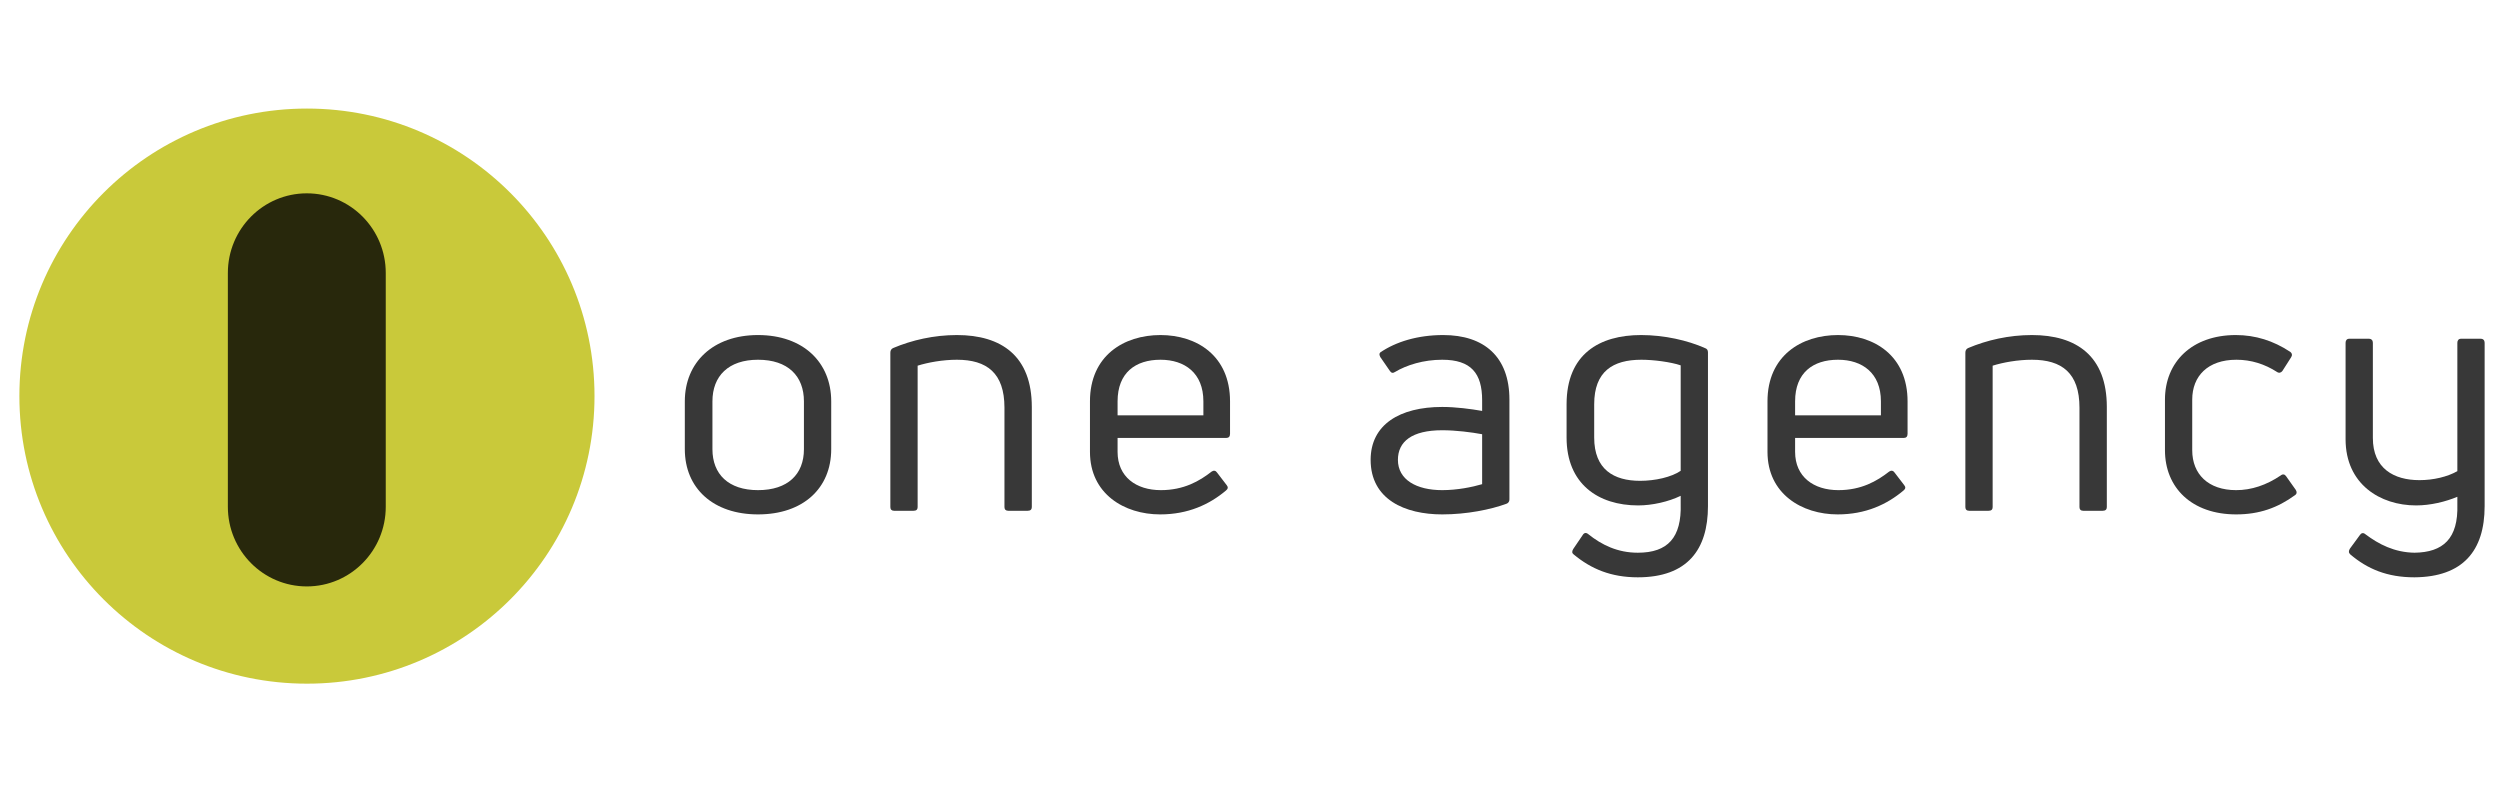
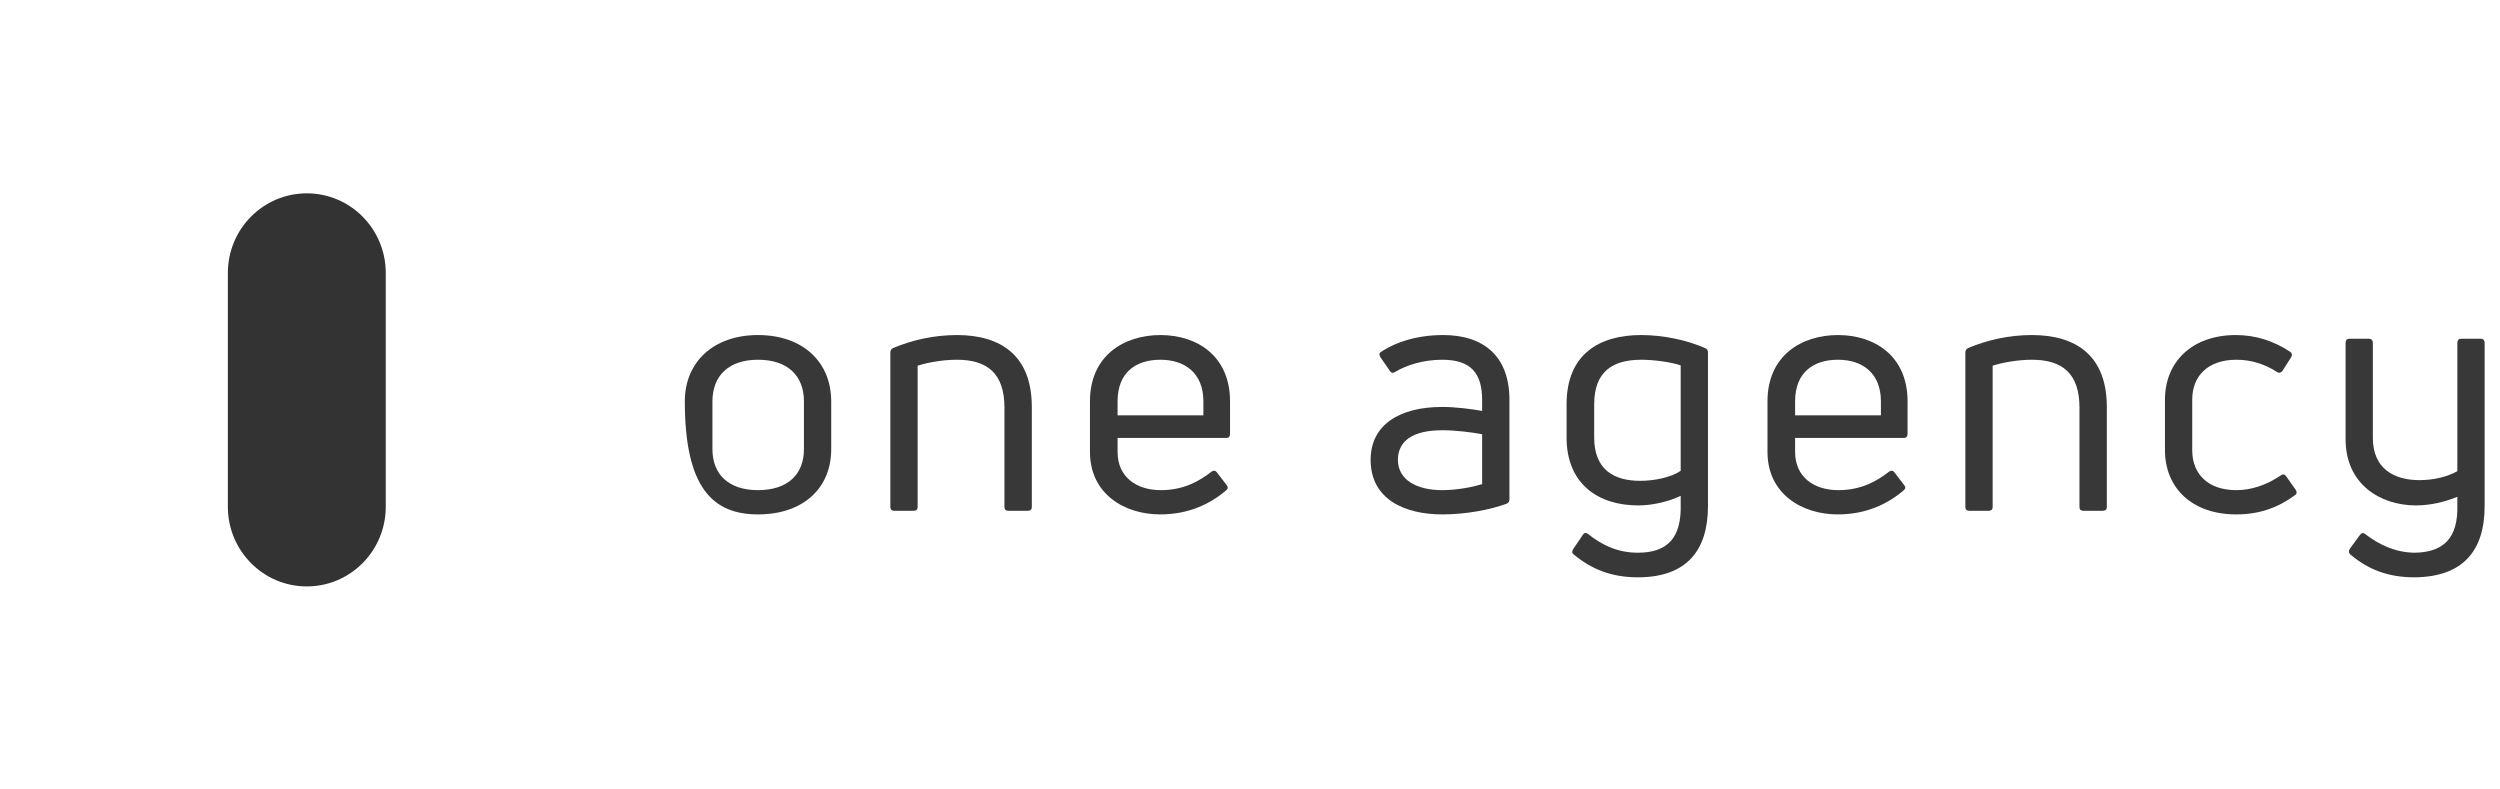
<svg xmlns="http://www.w3.org/2000/svg" width="190" zoomAndPan="magnify" viewBox="0 0 142.5 45" height="60" preserveAspectRatio="xMidYMid meet" version="1.0">
  <defs>
    <filter x="0%" y="0%" width="100%" height="100%" id="4885d08352">
      <feColorMatrix values="0 0 0 0 1 0 0 0 0 1 0 0 0 0 1 0 0 0 1 0" color-interpolation-filters="sRGB" />
    </filter>
    <g />
    <clipPath id="fe44428340">
-       <path d="M 1.105 6.188 L 33.887 6.188 L 33.887 38.969 L 1.105 38.969 Z M 1.105 6.188 " clip-rule="nonzero" />
-     </clipPath>
+       </clipPath>
    <clipPath id="fe033732cd">
      <path d="M 17.496 6.188 C 8.445 6.188 1.105 13.527 1.105 22.578 C 1.105 31.629 8.445 38.969 17.496 38.969 C 26.547 38.969 33.887 31.629 33.887 22.578 C 33.887 13.527 26.547 6.188 17.496 6.188 " clip-rule="nonzero" />
    </clipPath>
    <mask id="38d4075579">
      <g filter="url(#4885d08352)">
        <rect x="-14.25" width="171" fill="#000000" y="-4.5" height="54" fill-opacity="0.8" />
      </g>
    </mask>
    <clipPath id="5b31e9bf70">
      <path d="M 0.988 1 L 9.988 1 L 9.988 23.473 L 0.988 23.473 Z M 0.988 1 " clip-rule="nonzero" />
    </clipPath>
    <clipPath id="a0c348cc8c">
      <path d="M 0.988 18.887 L 0.988 5.559 C 0.988 3.051 3.004 1.02 5.488 1.02 C 7.973 1.02 9.988 3.051 9.988 5.559 L 9.988 18.887 C 9.988 21.395 7.973 23.426 5.488 23.426 C 3.004 23.426 0.988 21.395 0.988 18.887 Z M 0.988 18.887 " clip-rule="nonzero" />
    </clipPath>
    <clipPath id="4f6c486ca2">
      <rect x="0" width="11" y="0" height="24" />
    </clipPath>
    <mask id="1059102f9a">
      <g filter="url(#4885d08352)">
        <rect x="-14.25" width="171" fill="#000000" y="-4.5" height="54" fill-opacity="0.867" />
      </g>
    </mask>
    <clipPath id="211b6af4e0">
      <rect x="0" width="104" y="0" height="28" />
    </clipPath>
  </defs>
  <g clip-path="url(#fe44428340)">
    <g clip-path="url(#fe033732cd)">
-       <path fill="#c9c93a" d="M 1.105 6.188 L 33.887 6.188 L 33.887 38.969 L 1.105 38.969 Z M 1.105 6.188 " fill-opacity="1" fill-rule="nonzero" />
-     </g>
+       </g>
  </g>
  <g mask="url(#38d4075579)">
    <g transform="matrix(1, 0, 0, 1, 12, 10)">
      <g clip-path="url(#4f6c486ca2)">
        <g clip-path="url(#5b31e9bf70)">
          <g clip-path="url(#a0c348cc8c)">
            <path fill="#000000" d="M 9.988 1.02 L 0.988 1.02 L 0.988 23.426 L 9.988 23.426 Z M 9.988 1.02 " fill-opacity="1" fill-rule="nonzero" />
          </g>
        </g>
      </g>
    </g>
  </g>
  <g mask="url(#1059102f9a)">
    <g transform="matrix(1, 0, 0, 1, 38, 8)">
      <g clip-path="url(#211b6af4e0)">
        <g fill="#191919" fill-opacity="1">
          <g transform="translate(0.086, 21.114)">
            <g>
-               <path d="M 9.293 -3.508 L 9.293 -6.238 C 9.293 -8.457 7.699 -10.016 5.121 -10.016 C 2.559 -10.016 0.949 -8.457 0.949 -6.238 L 0.949 -3.508 C 0.949 -1.289 2.559 0.207 5.121 0.207 C 7.699 0.207 9.293 -1.289 9.293 -3.508 Z M 2.523 -3.508 L 2.523 -6.238 C 2.523 -7.68 3.434 -8.609 5.121 -8.609 C 6.828 -8.609 7.738 -7.68 7.738 -6.238 L 7.738 -3.508 C 7.738 -2.086 6.828 -1.176 5.121 -1.176 C 3.434 -1.176 2.523 -2.086 2.523 -3.508 Z M 2.523 -3.508 " />
+               <path d="M 9.293 -3.508 L 9.293 -6.238 C 9.293 -8.457 7.699 -10.016 5.121 -10.016 C 2.559 -10.016 0.949 -8.457 0.949 -6.238 C 0.949 -1.289 2.559 0.207 5.121 0.207 C 7.699 0.207 9.293 -1.289 9.293 -3.508 Z M 2.523 -3.508 L 2.523 -6.238 C 2.523 -7.68 3.434 -8.609 5.121 -8.609 C 6.828 -8.609 7.738 -7.68 7.738 -6.238 L 7.738 -3.508 C 7.738 -2.086 6.828 -1.176 5.121 -1.176 C 3.434 -1.176 2.523 -2.086 2.523 -3.508 Z M 2.523 -3.508 " />
            </g>
          </g>
        </g>
        <g fill="#191919" fill-opacity="1">
          <g transform="translate(11.461, 21.114)">
            <g>
              <path d="M 1.5 0 L 2.617 0 C 2.77 0 2.844 -0.074 2.844 -0.207 L 2.844 -8.27 C 3.434 -8.457 4.285 -8.609 5.082 -8.609 C 6.789 -8.609 7.793 -7.852 7.793 -5.879 L 7.793 -0.207 C 7.793 -0.074 7.871 0 8.004 0 L 9.121 0 C 9.273 0 9.352 -0.074 9.352 -0.207 L 9.352 -5.918 C 9.352 -8.82 7.625 -10.016 5.082 -10.016 C 3.773 -10.016 2.523 -9.73 1.441 -9.273 C 1.328 -9.219 1.289 -9.121 1.289 -9.008 L 1.289 -0.207 C 1.289 -0.074 1.367 0 1.5 0 Z M 1.5 0 " />
            </g>
          </g>
        </g>
        <g fill="#191919" fill-opacity="1">
          <g transform="translate(23.159, 21.114)">
            <g>
              <path d="M 8.953 -4.383 L 8.953 -6.238 C 8.953 -8.84 7.055 -10.016 4.988 -10.016 C 2.902 -10.016 0.969 -8.84 0.969 -6.238 L 0.969 -3.355 C 0.969 -0.969 2.922 0.207 4.969 0.207 C 6.562 0.207 7.777 -0.359 8.723 -1.156 C 8.84 -1.25 8.855 -1.348 8.762 -1.461 L 8.211 -2.18 C 8.137 -2.293 8.023 -2.312 7.91 -2.238 C 7.207 -1.688 6.316 -1.176 5.008 -1.176 C 3.602 -1.176 2.543 -1.934 2.543 -3.355 L 2.543 -4.152 L 8.742 -4.152 C 8.875 -4.152 8.953 -4.23 8.953 -4.383 Z M 7.434 -6.238 L 7.434 -5.441 L 2.543 -5.441 L 2.543 -6.238 C 2.543 -7.871 3.566 -8.609 4.988 -8.609 C 6.371 -8.609 7.434 -7.852 7.434 -6.238 Z M 7.434 -6.238 " />
            </g>
          </g>
        </g>
        <g fill="#191919" fill-opacity="1">
          <g transform="translate(34.117, 21.114)">
            <g />
          </g>
        </g>
        <g fill="#191919" fill-opacity="1">
          <g transform="translate(39.521, 21.114)">
            <g>
              <path d="M 1.156 -9.027 C 1.082 -8.953 1.102 -8.875 1.156 -8.762 L 1.707 -7.965 C 1.781 -7.852 1.879 -7.832 1.992 -7.91 C 2.656 -8.309 3.621 -8.609 4.684 -8.609 C 6.336 -8.609 6.961 -7.832 6.961 -6.297 L 6.961 -5.691 C 6.316 -5.805 5.461 -5.918 4.684 -5.918 C 2.258 -5.918 0.605 -4.91 0.605 -2.902 C 0.605 -0.645 2.559 0.207 4.684 0.207 C 6.105 0.207 7.453 -0.074 8.344 -0.398 C 8.457 -0.438 8.516 -0.531 8.516 -0.645 L 8.516 -6.336 C 8.516 -8.781 7.074 -10.016 4.742 -10.016 C 3.281 -10.016 2.047 -9.633 1.156 -9.027 Z M 2.16 -2.902 C 2.16 -3.945 2.957 -4.59 4.684 -4.59 C 5.461 -4.59 6.352 -4.477 6.961 -4.363 L 6.961 -1.516 C 6.391 -1.348 5.539 -1.176 4.684 -1.176 C 3.223 -1.176 2.16 -1.766 2.16 -2.902 Z M 2.16 -2.902 " />
            </g>
          </g>
        </g>
        <g fill="#191919" fill-opacity="1">
          <g transform="translate(50.346, 21.114)">
            <g>
              <path d="M 9.008 -0.266 L 9.008 -9.027 C 9.008 -9.16 8.953 -9.234 8.84 -9.273 C 7.852 -9.711 6.523 -10.016 5.195 -10.016 C 2.824 -10.016 0.949 -8.934 0.949 -6.07 L 0.949 -4.172 C 0.949 -1.535 2.75 -0.305 5.027 -0.305 C 5.824 -0.305 6.75 -0.512 7.453 -0.852 L 7.453 -0.398 C 7.512 1.535 6.715 2.391 5.008 2.391 C 3.867 2.391 2.957 1.953 2.18 1.328 C 2.066 1.234 1.953 1.25 1.879 1.367 L 1.328 2.18 C 1.25 2.312 1.25 2.41 1.348 2.484 C 2.352 3.32 3.488 3.793 5.008 3.793 C 7.832 3.793 9.008 2.219 9.008 -0.266 Z M 2.523 -4.172 L 2.523 -6.07 C 2.523 -7.945 3.586 -8.609 5.215 -8.609 C 5.918 -8.609 6.902 -8.477 7.453 -8.289 L 7.453 -2.277 C 6.922 -1.914 5.992 -1.707 5.141 -1.707 C 3.641 -1.707 2.523 -2.352 2.523 -4.172 Z M 2.523 -4.172 " />
            </g>
          </g>
        </g>
        <g fill="#191919" fill-opacity="1">
          <g transform="translate(61.778, 21.114)">
            <g>
              <path d="M 8.953 -4.383 L 8.953 -6.238 C 8.953 -8.84 7.055 -10.016 4.988 -10.016 C 2.902 -10.016 0.969 -8.84 0.969 -6.238 L 0.969 -3.355 C 0.969 -0.969 2.922 0.207 4.969 0.207 C 6.562 0.207 7.777 -0.359 8.723 -1.156 C 8.84 -1.25 8.855 -1.348 8.762 -1.461 L 8.211 -2.18 C 8.137 -2.293 8.023 -2.312 7.91 -2.238 C 7.207 -1.688 6.316 -1.176 5.008 -1.176 C 3.602 -1.176 2.543 -1.934 2.543 -3.355 L 2.543 -4.152 L 8.742 -4.152 C 8.875 -4.152 8.953 -4.23 8.953 -4.383 Z M 7.434 -6.238 L 7.434 -5.441 L 2.543 -5.441 L 2.543 -6.238 C 2.543 -7.871 3.566 -8.609 4.988 -8.609 C 6.371 -8.609 7.434 -7.852 7.434 -6.238 Z M 7.434 -6.238 " />
            </g>
          </g>
        </g>
        <g fill="#191919" fill-opacity="1">
          <g transform="translate(72.737, 21.114)">
            <g>
              <path d="M 1.5 0 L 2.617 0 C 2.77 0 2.844 -0.074 2.844 -0.207 L 2.844 -8.27 C 3.434 -8.457 4.285 -8.609 5.082 -8.609 C 6.789 -8.609 7.793 -7.852 7.793 -5.879 L 7.793 -0.207 C 7.793 -0.074 7.871 0 8.004 0 L 9.121 0 C 9.273 0 9.352 -0.074 9.352 -0.207 L 9.352 -5.918 C 9.352 -8.82 7.625 -10.016 5.082 -10.016 C 3.773 -10.016 2.523 -9.73 1.441 -9.273 C 1.328 -9.219 1.289 -9.121 1.289 -9.008 L 1.289 -0.207 C 1.289 -0.074 1.367 0 1.5 0 Z M 1.5 0 " />
            </g>
          </g>
        </g>
        <g fill="#191919" fill-opacity="1">
          <g transform="translate(84.434, 21.114)">
            <g>
              <path d="M 8.383 -0.891 C 8.496 -0.969 8.496 -1.082 8.422 -1.195 L 7.871 -1.973 C 7.793 -2.086 7.68 -2.105 7.566 -2.012 C 6.75 -1.461 5.898 -1.176 5.027 -1.176 C 3.434 -1.176 2.523 -2.086 2.523 -3.453 L 2.523 -6.336 C 2.523 -7.68 3.414 -8.609 5.043 -8.609 C 5.879 -8.609 6.656 -8.363 7.359 -7.91 C 7.473 -7.832 7.586 -7.871 7.66 -7.965 L 8.156 -8.742 C 8.23 -8.855 8.23 -8.973 8.098 -9.066 C 7.148 -9.691 6.125 -10.016 5.008 -10.016 C 2.523 -10.016 0.969 -8.496 0.969 -6.336 L 0.969 -3.453 C 0.969 -1.309 2.504 0.207 5.027 0.207 C 6.352 0.207 7.398 -0.172 8.383 -0.891 Z M 8.383 -0.891 " />
            </g>
          </g>
        </g>
        <g fill="#191919" fill-opacity="1">
          <g transform="translate(94.483, 21.114)">
            <g>
              <path d="M 7.586 -9.578 L 7.586 -2.258 C 7.016 -1.934 6.219 -1.746 5.426 -1.746 C 3.965 -1.746 2.77 -2.41 2.77 -4.152 L 2.77 -9.578 C 2.77 -9.711 2.691 -9.805 2.543 -9.805 L 1.422 -9.805 C 1.289 -9.805 1.215 -9.711 1.215 -9.578 L 1.215 -4.078 C 1.215 -1.516 3.188 -0.305 5.234 -0.305 C 6.051 -0.305 6.902 -0.512 7.586 -0.797 L 7.586 -0.359 C 7.645 1.594 6.77 2.371 5.141 2.391 C 4 2.371 3.109 1.914 2.332 1.328 C 2.219 1.234 2.105 1.27 2.031 1.383 L 1.461 2.16 C 1.383 2.293 1.383 2.391 1.48 2.484 C 2.465 3.32 3.586 3.793 5.141 3.793 C 7.891 3.773 9.141 2.293 9.141 -0.266 L 9.141 -9.578 C 9.141 -9.711 9.066 -9.805 8.914 -9.805 L 7.793 -9.805 C 7.66 -9.805 7.586 -9.711 7.586 -9.578 Z M 7.586 -9.578 " />
            </g>
          </g>
        </g>
      </g>
    </g>
  </g>
</svg>